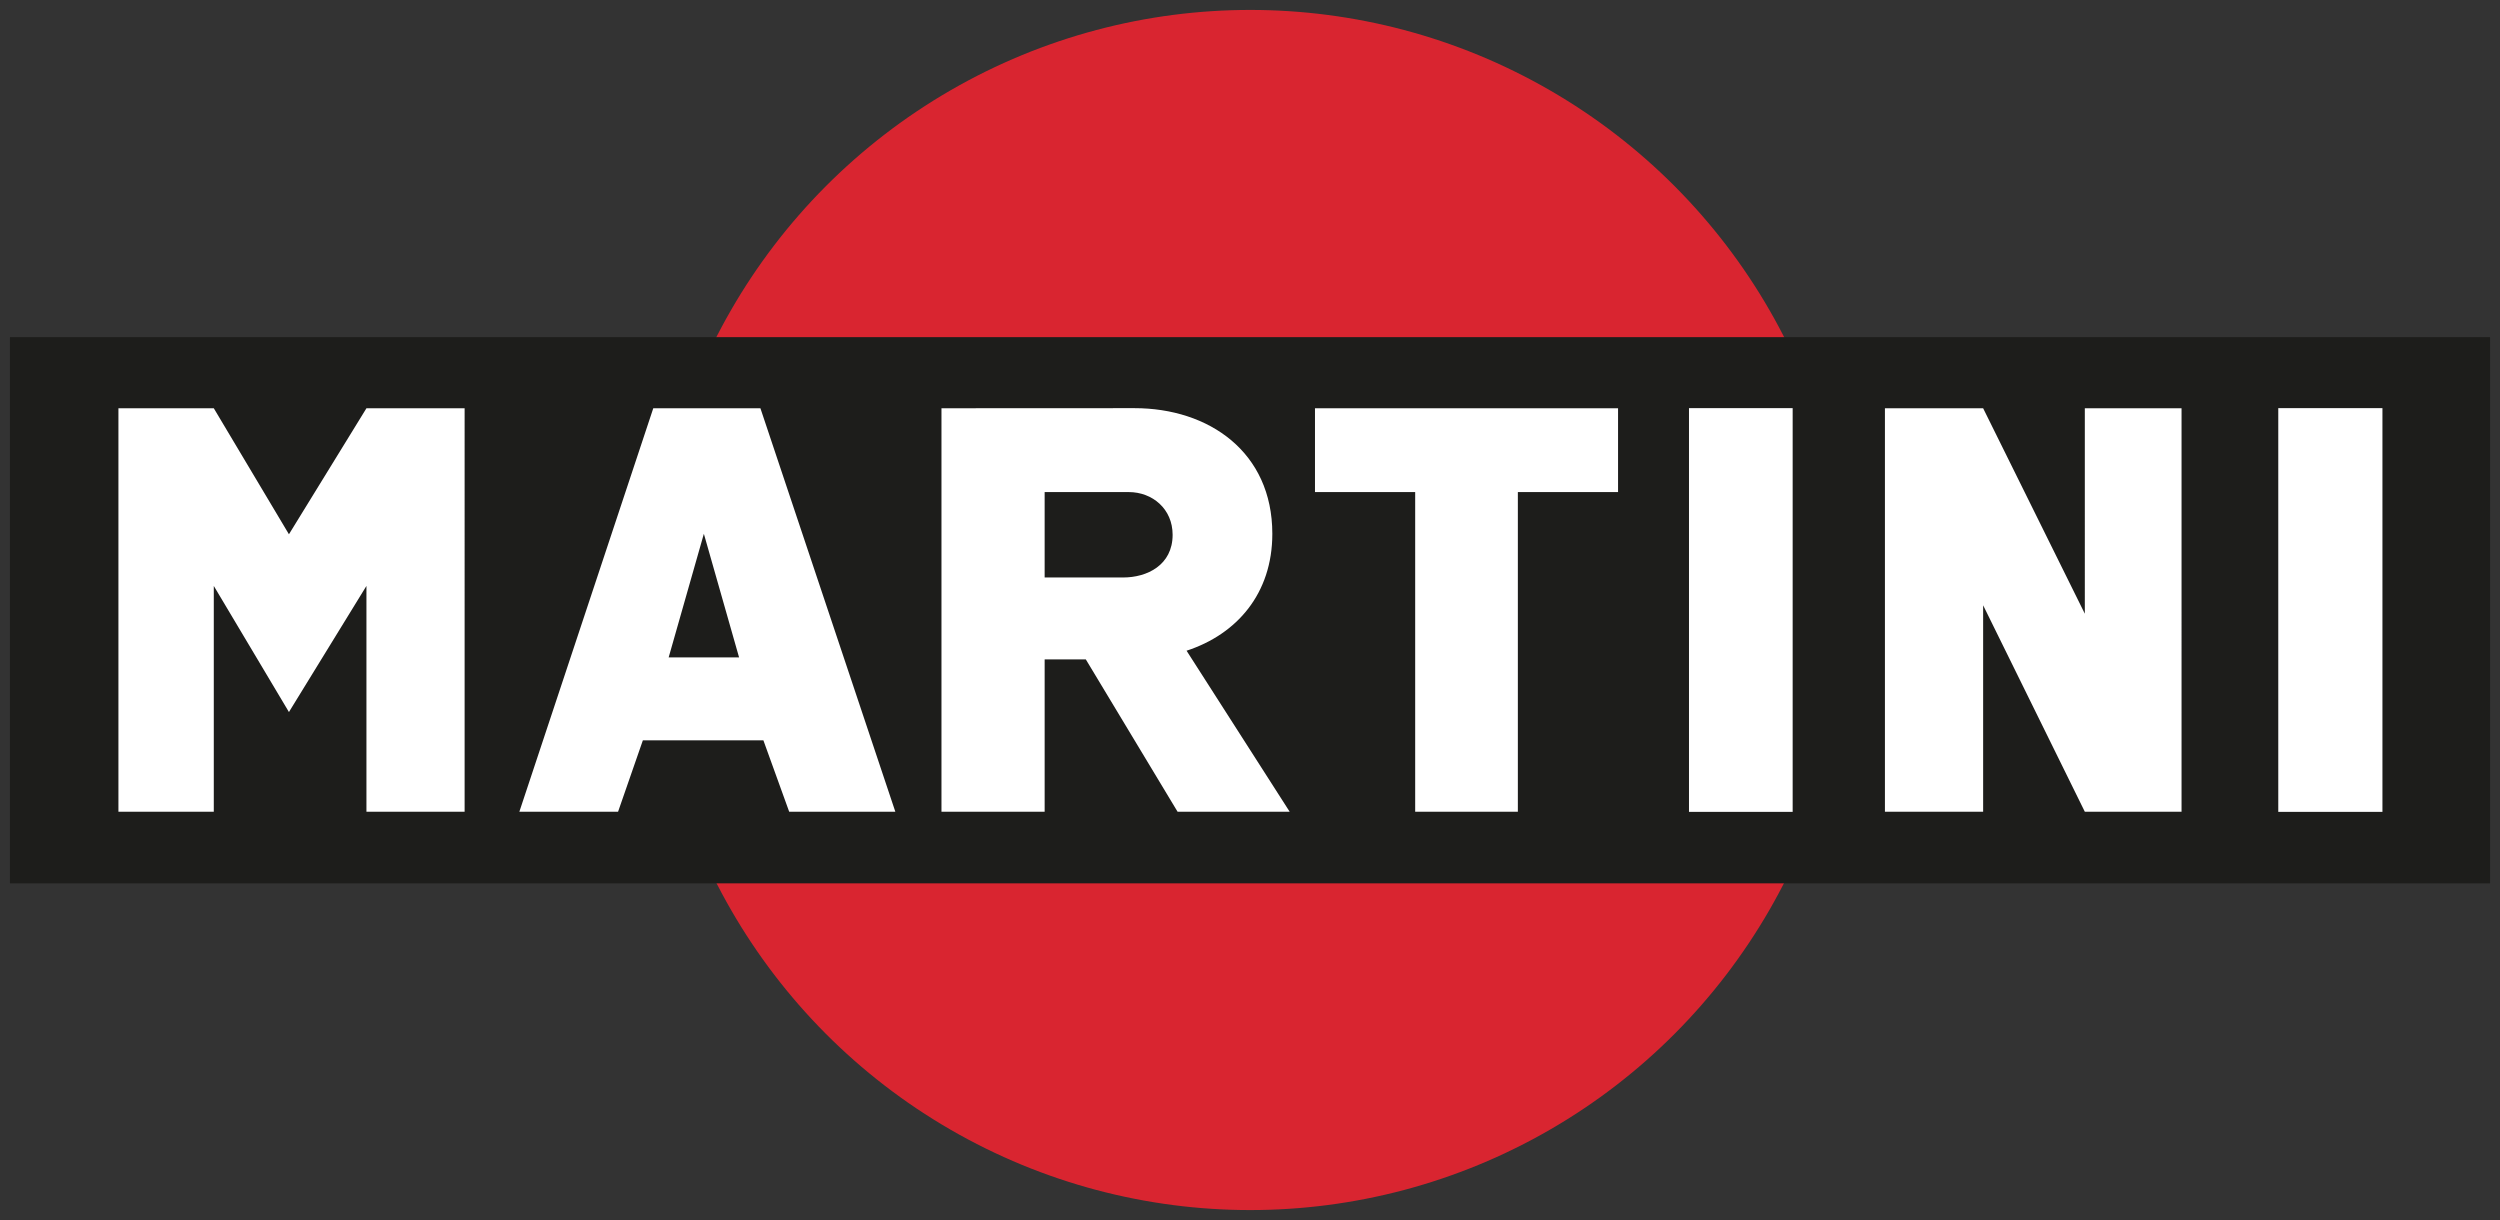
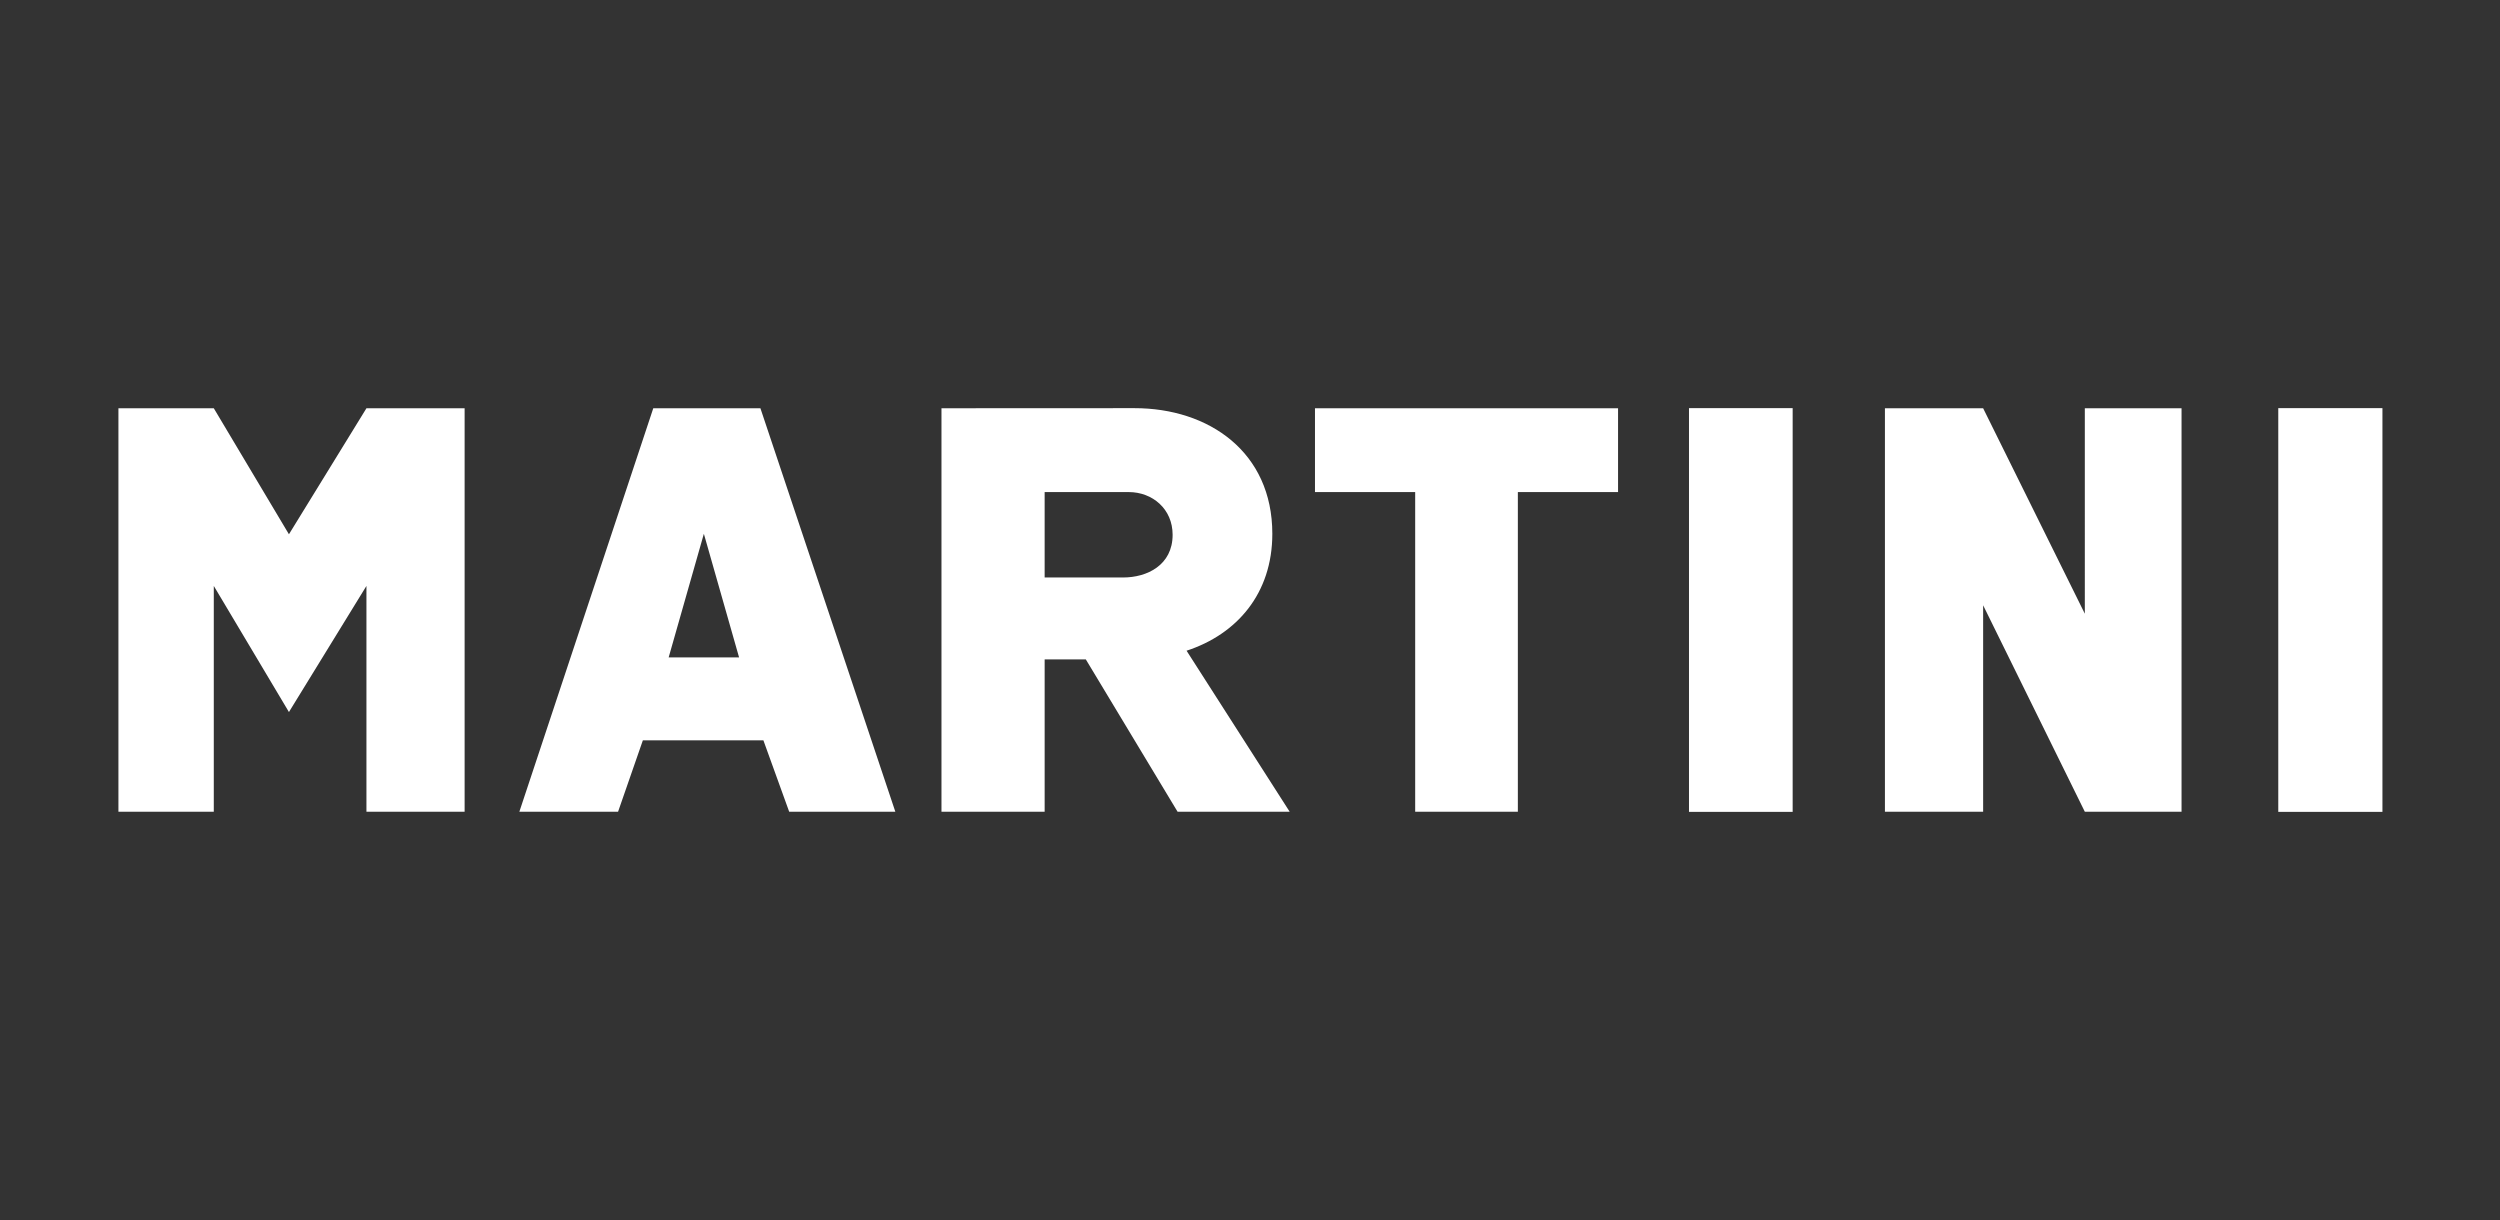
<svg xmlns="http://www.w3.org/2000/svg" version="1.1" x="0px" y="0px" width="1000px" height="488px" viewBox="0 0 1000 488" enable-background="new 0 0 1000 488" xml:space="preserve">
  <rect x="0" y="0" width="1000" height="488" fill="#333333" stroke="none" />
  <g id="Ellisse_1_1_" enable-background="new    ">
    <g id="Ellisse_1">
      <g>
-         <ellipse fill="#D92530" cx="500.1" cy="244" rx="239.782" ry="240.027" />
-       </g>
+         </g>
    </g>
  </g>
  <g id="Rettangolo_1_1_" enable-background="new    ">
    <g id="Rettangolo_1">
      <g>
-         <rect x="3.968" y="134.86" fill="#1D1D1B" width="992.063" height="218.478" />
-       </g>
+         </g>
    </g>
  </g>
  <g id="MARTINI_1_" enable-background="new    ">
    <g id="MARTINI">
      <g>
        <path fill-rule="evenodd" clip-rule="evenodd" fill="#FFFFFF" d="M261.31,163.301l-53.571,161.398h39.484l9.921-28.563h48.214     l10.318,28.563h42.46l-53.968-161.398H261.31z M267.46,262.968l14.087-49.455l14.087,49.455H267.46z M833.929,245.489     l-40.675-82.188h-39.285v161.398h39.285v-82.586l40.675,82.586h38.69V163.301h-38.69V245.489z M115.575,213.711l-30.06-50.41     H47.371v161.398h38.145v-90.332l30.06,50.448l31.002-50.448v90.332h39.27V163.301h-39.27L115.575,213.711z M508.929,213.513     c0-32.706-25.354-50.25-55.159-50.25s-77.182,0.038-77.182,0.038v161.398h41.27v-60.937h16.468l36.706,60.937h44.842     l-41.248-64.413C494.742,253.707,508.929,237.444,508.929,213.513z M449.306,230.99h-31.449v-34.161c0,0,24.152,0,33.631,0     c9.479,0,17.56,6.734,17.56,17.08C469.048,226.08,458.784,230.99,449.306,230.99z M675.596,324.737h41.468V163.263h-41.468     V324.737z M525.992,196.829h40.079v127.87h41.071v-127.87h40.08v-33.528h-121.23V196.829z M911.31,163.263v161.475h41.667     V163.263H911.31z" />
      </g>
    </g>
  </g>
</svg>